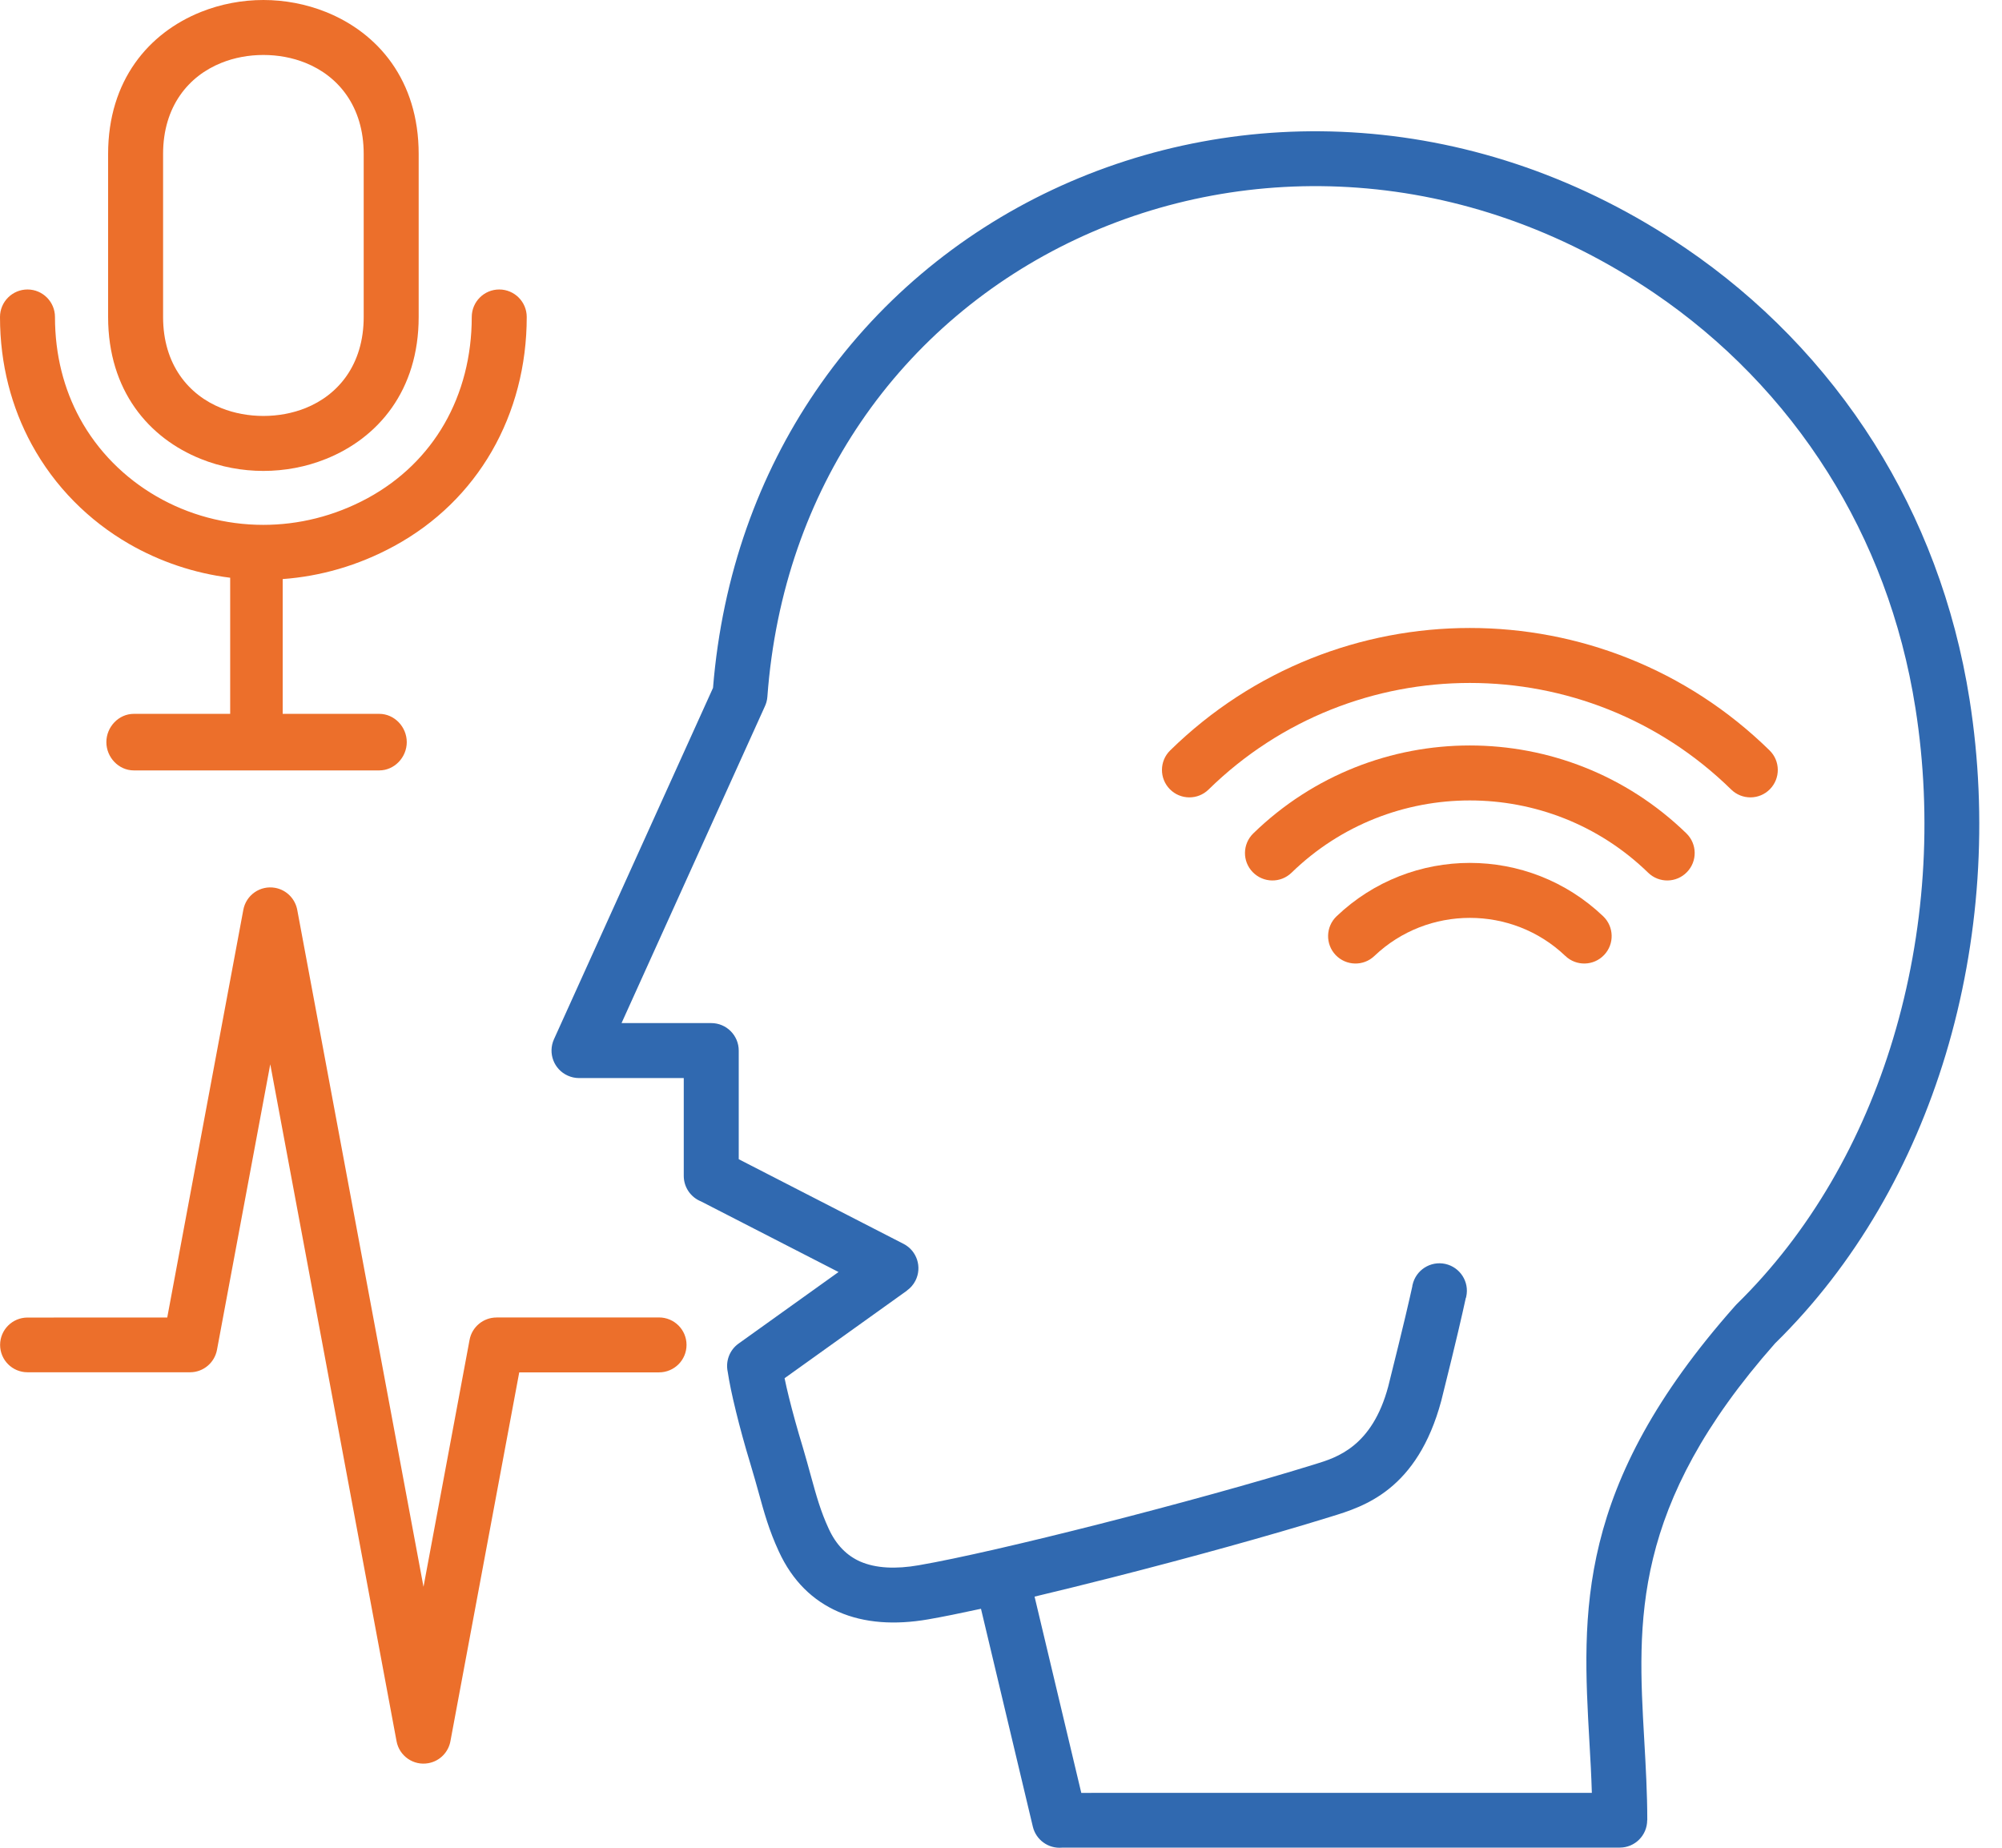
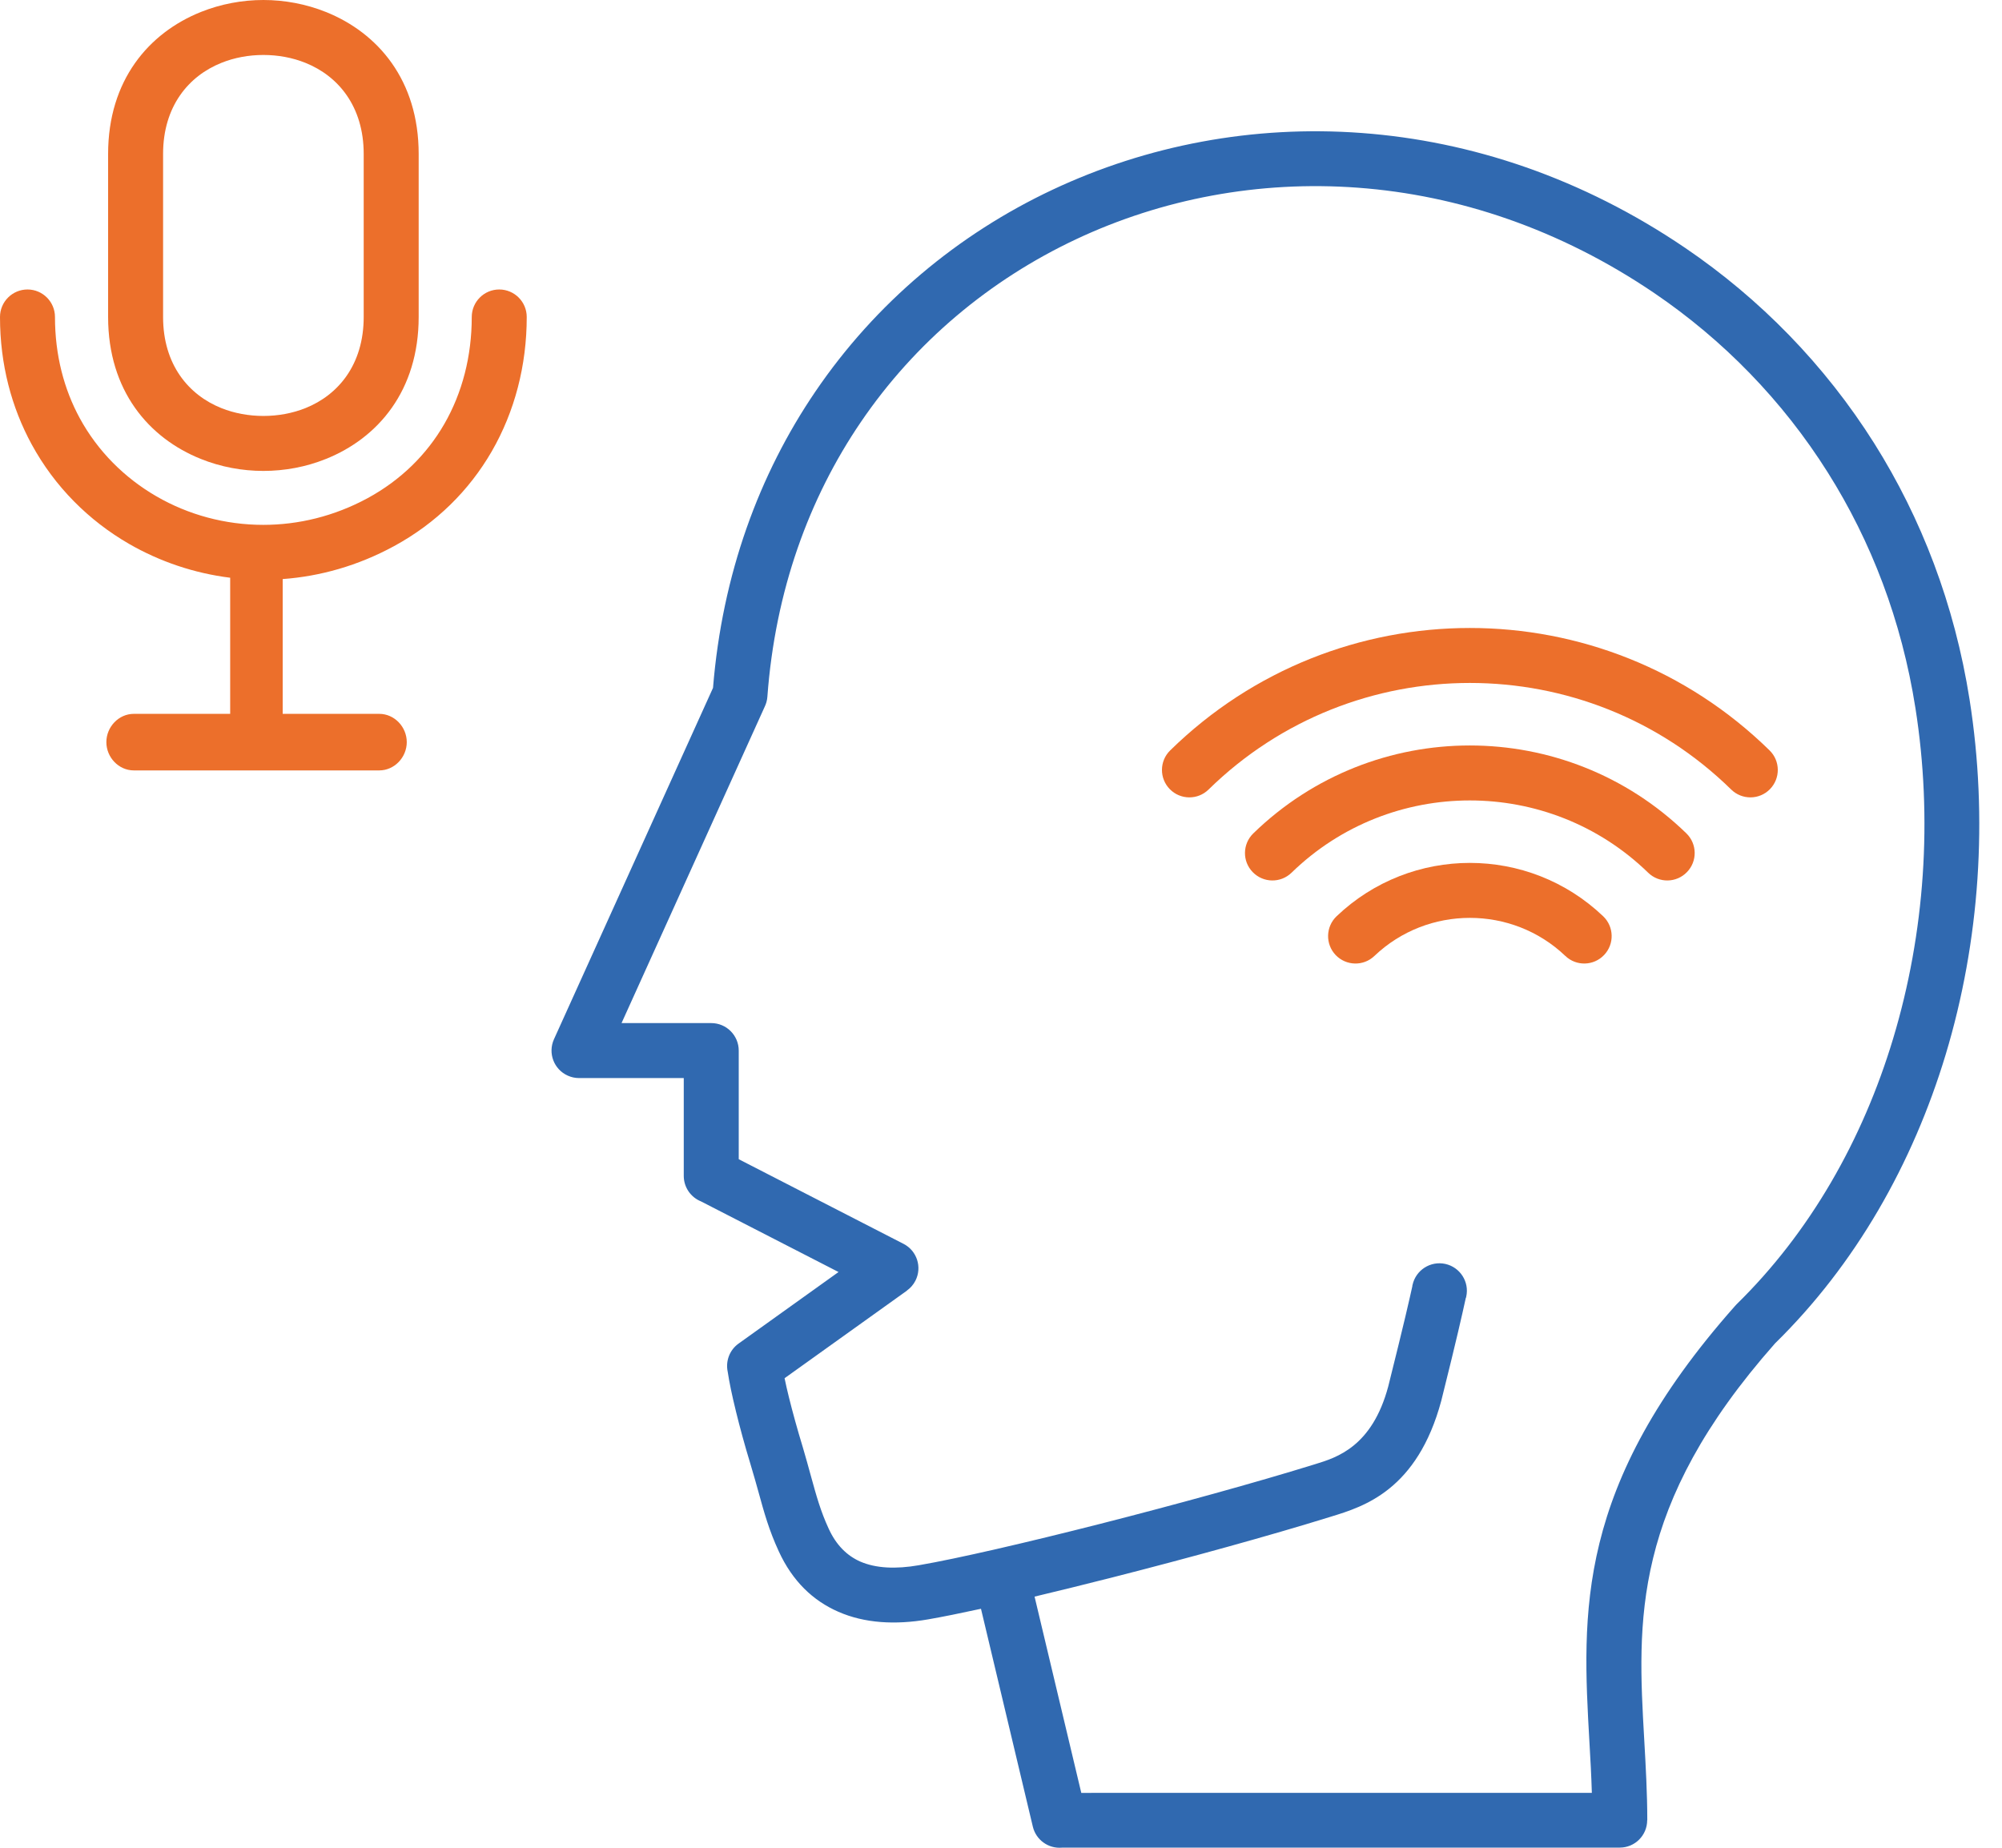
<svg xmlns="http://www.w3.org/2000/svg" width="39" height="36" viewBox="0 0 39 36" fill="none">
  <path d="M20.154 31.107L21.064 34.931L31.01 34.93C31 34.593 30.982 34.268 30.963 33.944C30.82 31.42 30.681 28.962 33.797 25.447C33.806 25.436 33.815 25.427 33.824 25.418L33.824 25.417C35.261 24.012 36.285 22.207 36.878 20.239C37.5 18.177 37.651 15.941 37.314 13.798C37.045 12.085 36.449 10.544 35.61 9.211C34.721 7.797 33.561 6.618 32.232 5.714C30.388 4.461 28.4 3.801 26.451 3.657C24.522 3.514 22.632 3.875 20.959 4.663C19.286 5.451 17.829 6.664 16.767 8.227C15.758 9.711 15.101 11.515 14.949 13.574C14.944 13.645 14.925 13.711 14.896 13.771L12.108 19.933H13.856C14.151 19.933 14.391 20.173 14.391 20.469V22.585L17.601 24.234C17.863 24.368 17.967 24.689 17.833 24.952C17.793 25.03 17.736 25.095 17.668 25.143L17.67 25.144L15.284 26.852C15.307 26.965 15.336 27.092 15.37 27.229L15.37 27.229C15.439 27.507 15.53 27.839 15.639 28.197C15.687 28.358 15.748 28.578 15.803 28.779C15.905 29.149 15.987 29.445 16.143 29.783C16.29 30.105 16.502 30.311 16.758 30.424C17.064 30.557 17.454 30.573 17.897 30.496C18.663 30.364 20.003 30.053 21.43 29.69C22.916 29.311 24.476 28.881 25.573 28.541L25.625 28.525C26.04 28.398 26.73 28.186 27.044 27.011V27.011C27.365 25.727 27.453 25.331 27.514 25.056L27.512 25.056L27.517 25.034C27.581 24.745 27.866 24.562 28.155 24.625C28.444 24.689 28.627 24.975 28.563 25.263L28.558 25.286L28.556 25.285L28.555 25.286C28.485 25.606 28.383 26.067 28.082 27.27L28.078 27.287C27.61 29.033 26.566 29.353 25.938 29.546L25.886 29.562C24.745 29.916 23.169 30.351 21.693 30.727C21.162 30.862 20.641 30.991 20.154 31.107ZM20.12 35.588L19.11 31.344C18.71 31.431 18.359 31.502 18.077 31.551C17.436 31.661 16.842 31.626 16.331 31.402C15.836 31.186 15.438 30.805 15.172 30.227C14.979 29.808 14.888 29.477 14.774 29.063C14.735 28.923 14.693 28.77 14.614 28.507C14.508 28.159 14.412 27.807 14.333 27.484L14.333 27.484L14.333 27.482C14.26 27.187 14.206 26.926 14.176 26.725C14.133 26.523 14.209 26.305 14.388 26.177L16.335 24.783L13.656 23.407C13.459 23.328 13.32 23.135 13.32 22.91V21.004H11.279V21.004C11.206 21.004 11.131 20.989 11.059 20.956C10.79 20.835 10.67 20.519 10.791 20.249L13.89 13.402C14.07 11.188 14.788 9.241 15.884 7.629C17.058 5.902 18.663 4.563 20.503 3.697C22.342 2.831 24.415 2.434 26.526 2.591C28.654 2.748 30.823 3.467 32.83 4.831C34.28 5.817 35.545 7.103 36.514 8.642C37.426 10.093 38.076 11.77 38.369 13.634C38.731 15.937 38.569 18.336 37.903 20.545C37.26 22.675 36.147 24.636 34.579 26.173C31.773 29.348 31.899 31.587 32.03 33.885C32.06 34.414 32.09 34.945 32.09 35.463H32.088C32.088 35.758 31.849 35.997 31.555 35.997L20.686 35.998C20.427 36.021 20.182 35.85 20.12 35.588Z" fill="#3069B0" />
-   <path d="M0.536 26.736C0.241 26.736 0.002 26.498 0.002 26.203C0.002 25.909 0.241 25.67 0.536 25.67L3.258 25.669L4.74 17.727C4.793 17.437 5.071 17.245 5.361 17.298C5.589 17.34 5.755 17.52 5.792 17.735L8.25 30.916L9.147 26.107C9.194 25.849 9.419 25.669 9.672 25.669V25.668H12.838C13.134 25.668 13.374 25.907 13.374 26.203C13.374 26.499 13.134 26.738 12.838 26.738H10.115L8.776 33.916C8.74 34.131 8.573 34.311 8.346 34.352C8.056 34.406 7.778 34.213 7.725 33.924L5.265 20.735L4.227 26.299L4.227 26.299C4.181 26.547 3.964 26.736 3.702 26.736L0.536 26.736Z" fill="#EC6F2B" />
  <path d="M8.156 3V6.175C8.156 7.612 7.363 8.536 6.348 8.942C5.961 9.098 5.544 9.175 5.131 9.175C4.718 9.175 4.301 9.098 3.914 8.942C2.899 8.536 2.106 7.612 2.106 6.175V3C2.106 1.563 2.899 0.64 3.914 0.233C4.301 0.078 4.718 0 5.131 0C5.544 0 5.961 0.078 6.348 0.233C7.363 0.64 8.156 1.563 8.156 3ZM7.085 6.175V3C7.085 2.071 6.587 1.48 5.951 1.225C5.696 1.122 5.415 1.071 5.131 1.071C4.848 1.071 4.567 1.122 4.312 1.225C3.675 1.48 3.177 2.071 3.177 3V6.175C3.177 7.105 3.675 7.696 4.312 7.951C4.567 8.053 4.848 8.104 5.131 8.104C5.415 8.104 5.696 8.053 5.951 7.951C6.588 7.696 7.085 7.105 7.085 6.175Z" fill="#EC6F2B" />
  <path d="M9.725 5.64C9.43 5.64 9.19 5.88 9.19 6.176C9.19 6.938 9.006 7.653 8.654 8.263C8.313 8.854 7.811 9.352 7.163 9.705C6.508 10.06 5.811 10.226 5.129 10.226C4.388 10.226 3.669 10.03 3.049 9.671C2.429 9.313 1.905 8.793 1.553 8.146C1.248 7.584 1.071 6.921 1.071 6.176C1.071 5.88 0.831 5.64 0.536 5.64C0.24 5.64 0 5.88 0 6.176C0 7.102 0.226 7.939 0.616 8.656C1.065 9.482 1.729 10.143 2.513 10.596C3.115 10.943 3.785 11.169 4.484 11.256V13.908H2.607C2.311 13.908 2.072 14.163 2.072 14.459C2.072 14.755 2.311 15.01 2.607 15.01H7.388C7.684 15.01 7.924 14.755 7.924 14.459C7.924 14.163 7.684 13.908 7.388 13.908H5.507V11.282C6.235 11.229 6.972 11.023 7.673 10.642C8.498 10.194 9.14 9.555 9.579 8.795C10.027 8.018 10.261 7.12 10.261 6.176C10.261 5.88 10.021 5.64 9.725 5.64Z" fill="#EC6F2B" />
  <path d="M23.544 15.382C23.334 15.589 22.996 15.586 22.789 15.376C22.582 15.165 22.585 14.827 22.795 14.621C24.418 13.03 26.526 12.235 28.634 12.235C30.742 12.235 32.851 13.03 34.473 14.621C34.683 14.827 34.686 15.165 34.479 15.376C34.273 15.586 33.935 15.589 33.724 15.382C32.312 13.998 30.474 13.306 28.634 13.306C26.795 13.306 24.956 13.998 23.544 15.382Z" fill="#EC6F2B" />
  <path d="M25.16 17.003C24.948 17.209 24.61 17.204 24.404 16.992C24.198 16.781 24.203 16.443 24.415 16.237C25.589 15.095 27.112 14.524 28.633 14.524C30.155 14.524 31.677 15.095 32.852 16.237C33.063 16.443 33.068 16.781 32.862 16.992C32.657 17.204 32.319 17.209 32.107 17.003C31.142 16.064 29.888 15.595 28.633 15.595C27.379 15.595 26.125 16.064 25.16 17.003Z" fill="#EC6F2B" />
  <path d="M26.774 18.625C26.561 18.829 26.223 18.82 26.019 18.607C25.816 18.393 25.824 18.055 26.038 17.851C26.765 17.158 27.7 16.812 28.634 16.812C29.568 16.812 30.503 17.158 31.23 17.851C31.444 18.055 31.452 18.393 31.249 18.606C31.046 18.82 30.708 18.829 30.494 18.625C29.975 18.13 29.305 17.883 28.634 17.883C27.963 17.883 27.294 18.13 26.774 18.625Z" fill="#EC6F2B" />
</svg>